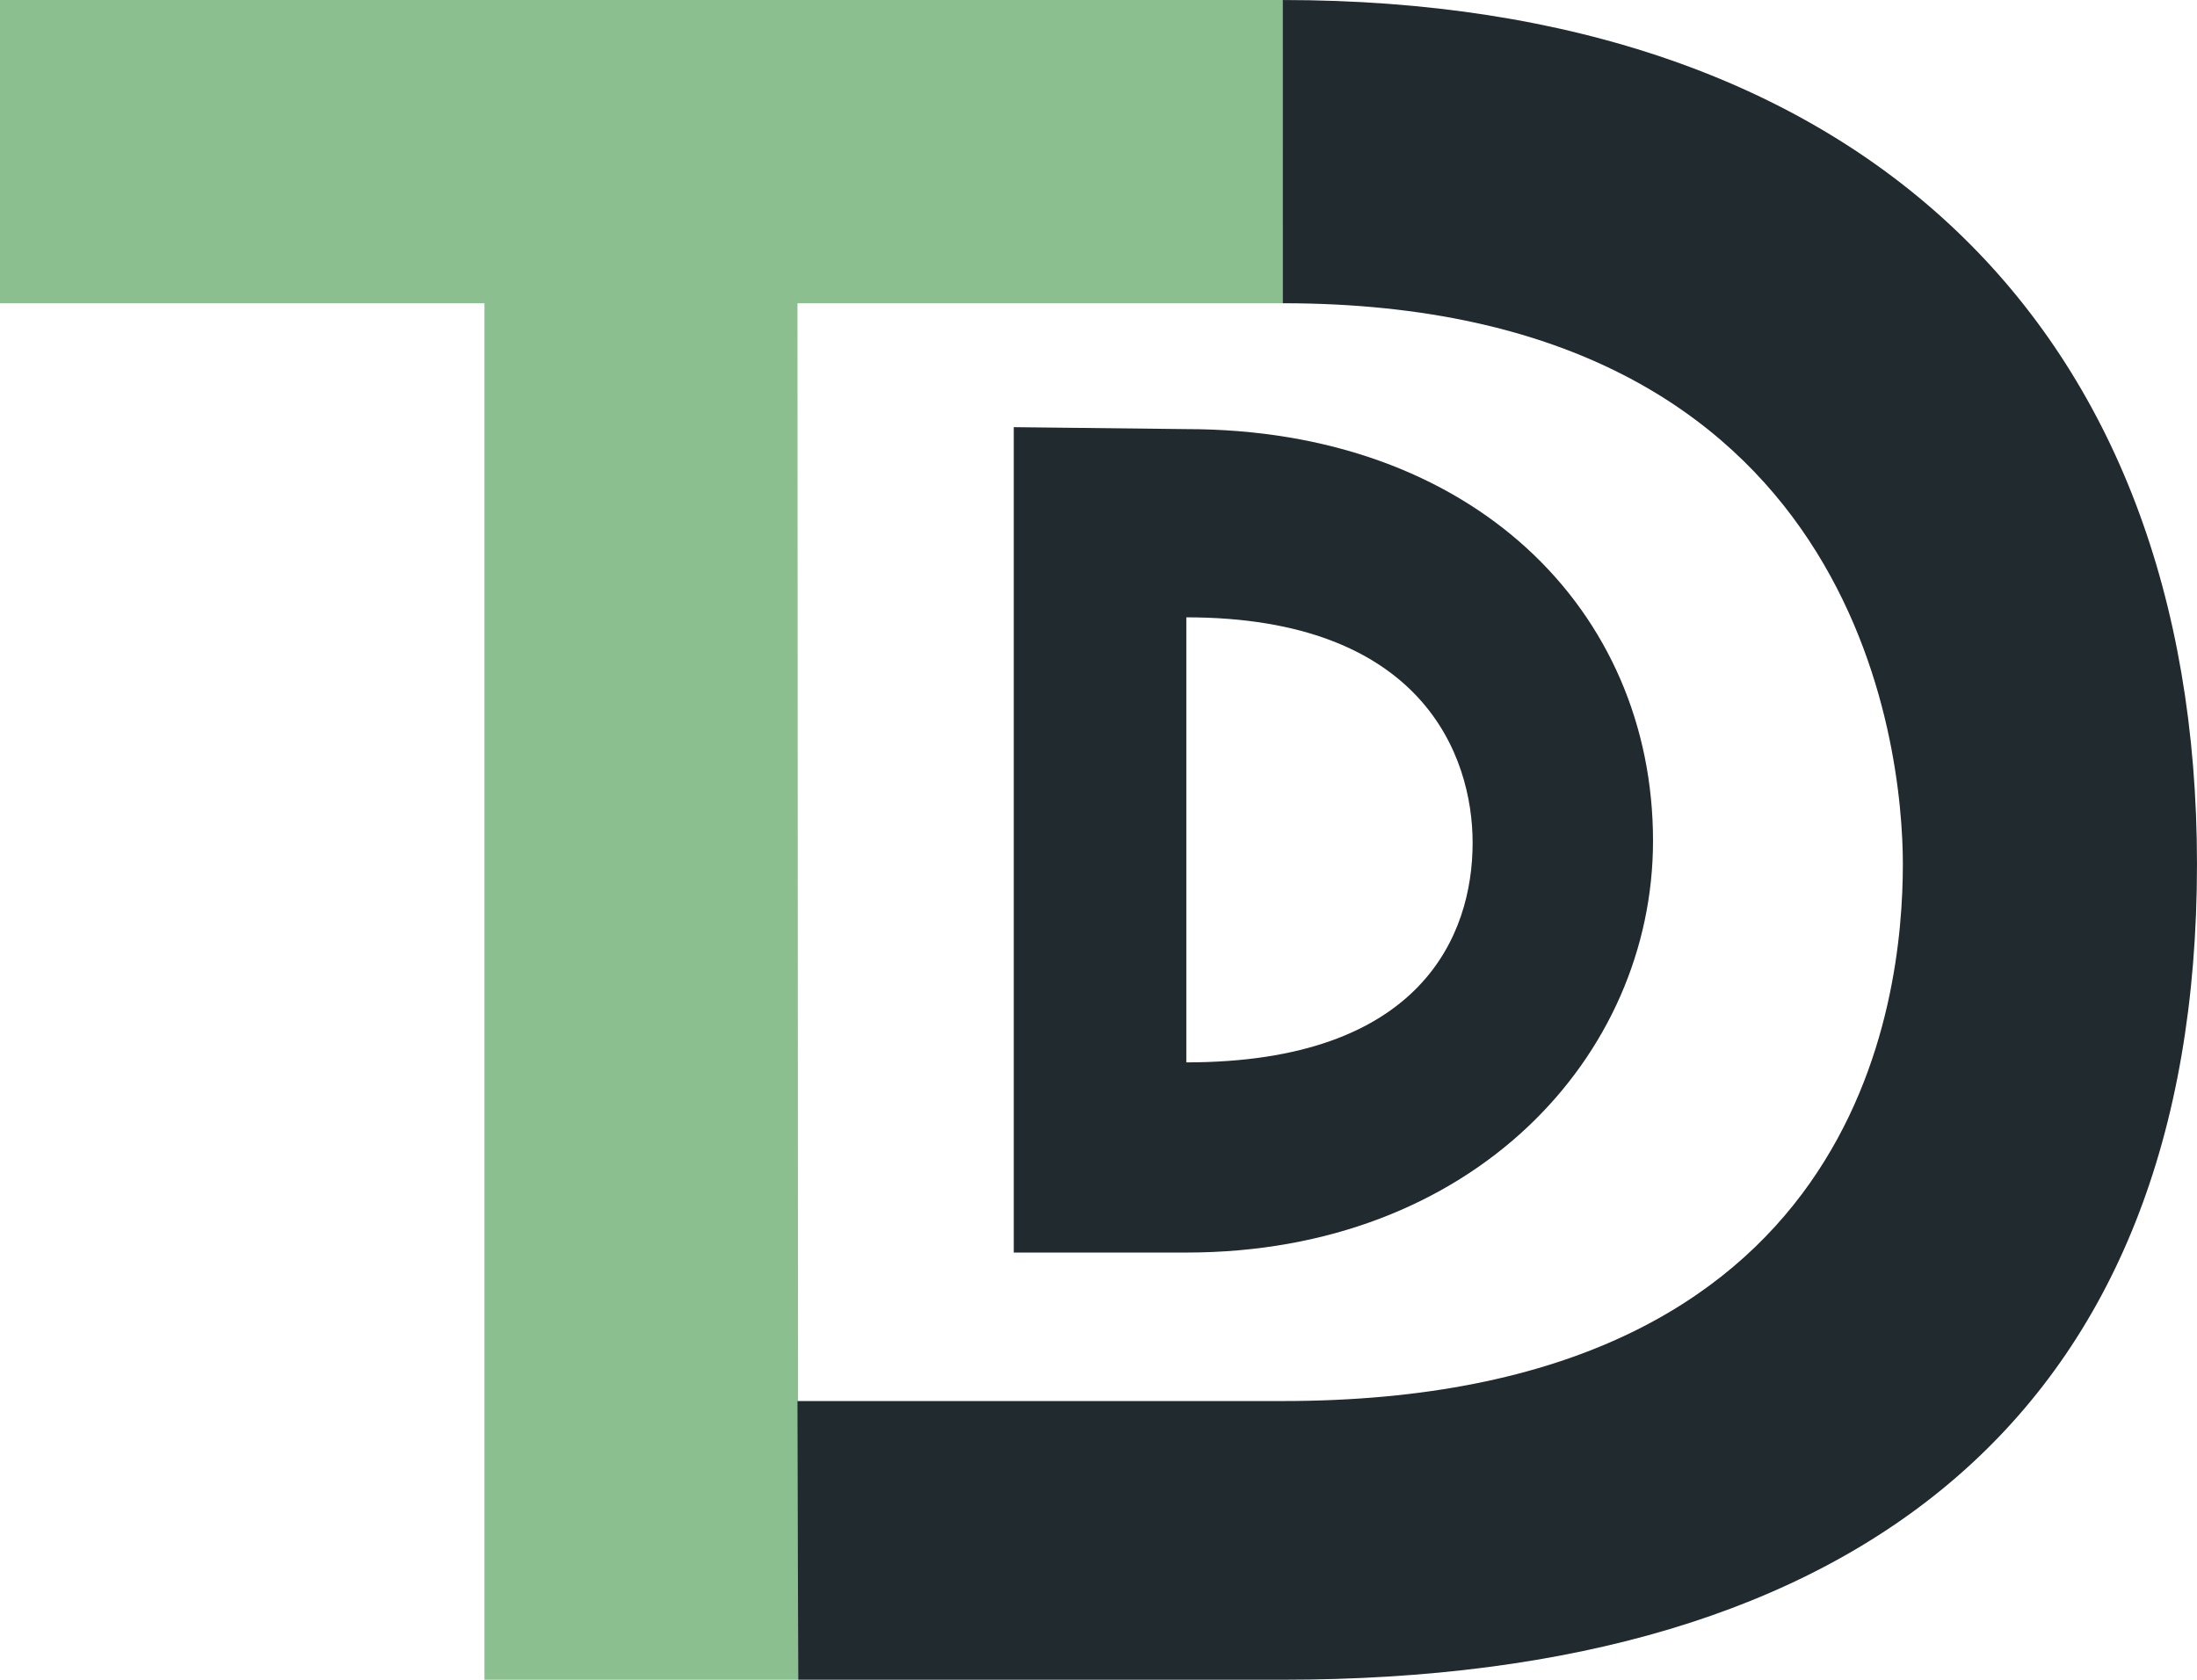
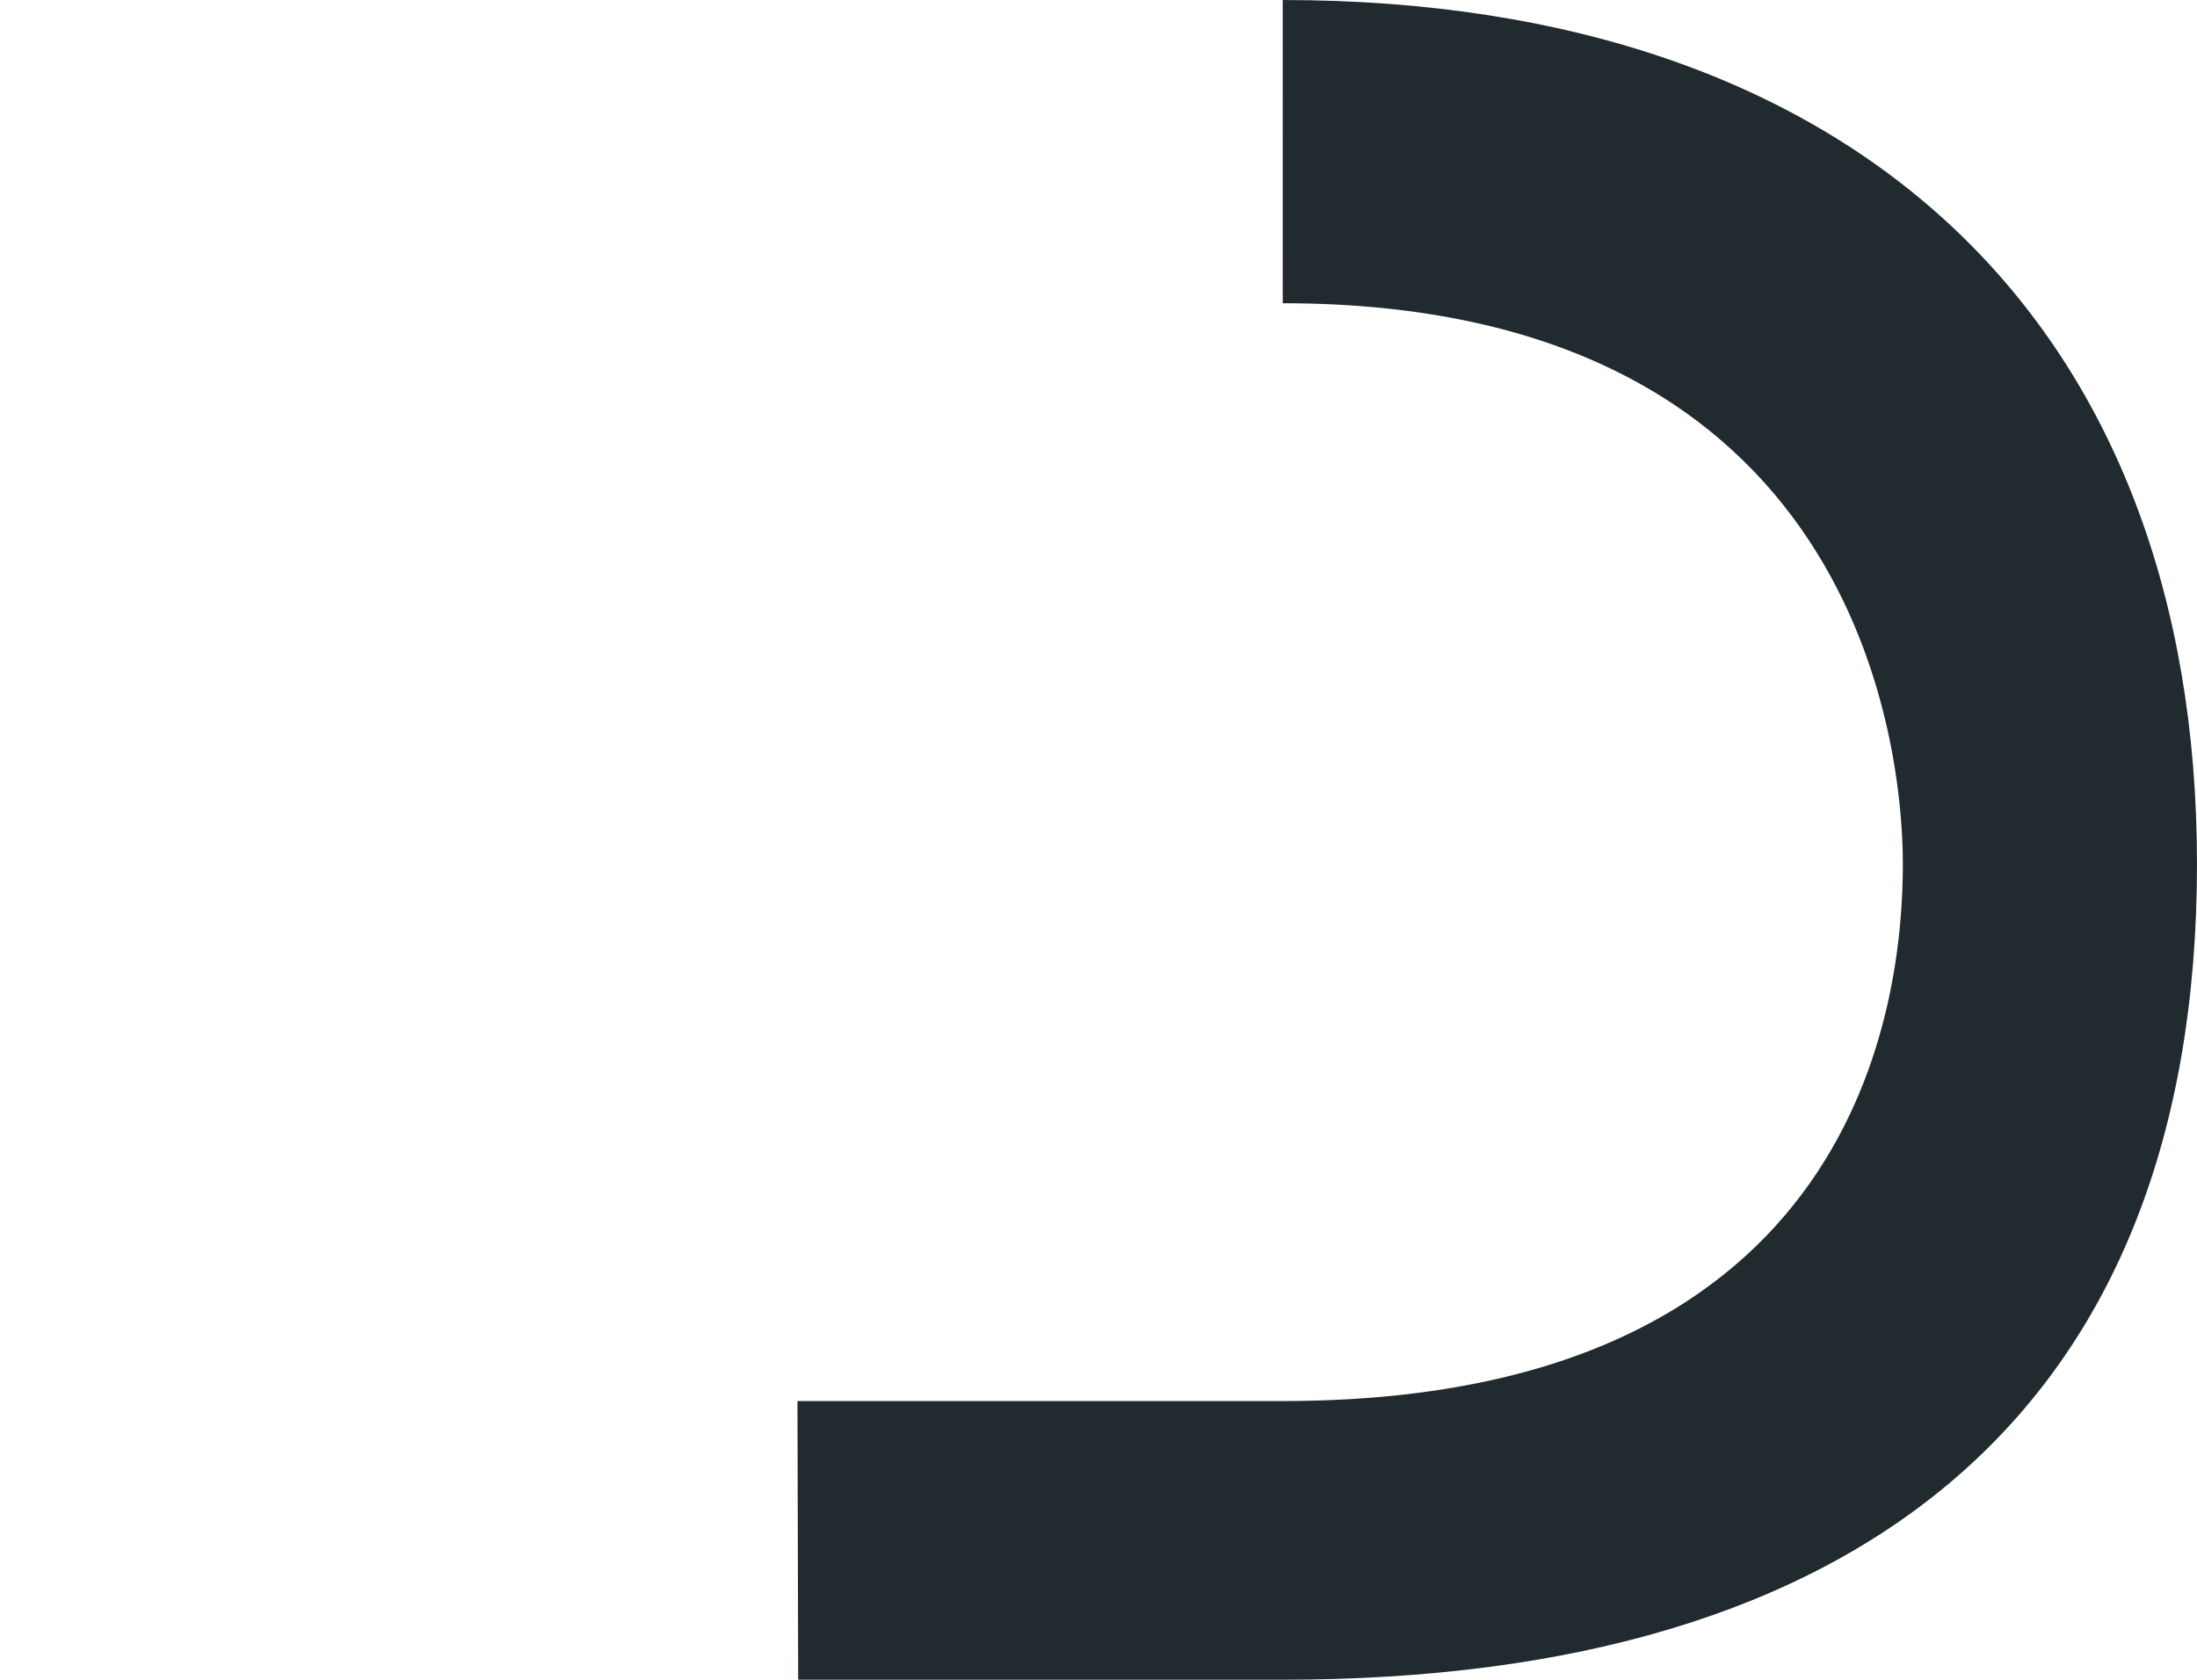
<svg xmlns="http://www.w3.org/2000/svg" xmlns:ns1="http://sodipodi.sourceforge.net/DTD/sodipodi-0.dtd" xmlns:ns2="http://www.inkscape.org/namespaces/inkscape" width="374.924" height="286.695" viewBox="0 0 99.199 75.855" version="1.1" id="svg1" xml:space="preserve" ns1:docname="twobytestd_logo_small.svg" ns2:export-filename="twobytestd_logo_small.jpg" ns2:export-xdpi="96" ns2:export-ydpi="96" ns2:version="1.4.2 (ebf0e940d0, 2025-05-08)">
  <ns1:namedview id="namedview1" pagecolor="#ffffff" bordercolor="#000000" borderopacity="0.25" ns2:showpageshadow="2" ns2:pageopacity="0.0" ns2:pagecheckerboard="0" ns2:deskcolor="#d1d1d1" ns2:zoom="0.771" ns2:cx="122.56809" ns2:cy="667.96368" ns2:window-width="1265" ns2:window-height="1380" ns2:window-x="0" ns2:window-y="0" ns2:window-maximized="1" ns2:current-layer="svg1" />
  <defs id="defs1" />
  <g id="layer1" style="display:inline" transform="translate(-53.44,-130.969)">
-     <path style="display:inline;fill:#8bbf90;fill-opacity:1;stroke-width:30.903;stroke-linejoin:round;stroke-dasharray:13.391, 3.348;stroke-dashoffset:23.434;paint-order:stroke fill markers" d="M 53.44,144.663 H 75.314 v 62.161 h 14.166 l -0.033,-62.161 H 111.358 V 130.969 H 53.44 Z" id="path1" />
    <path style="display:inline;fill:#202a2f;fill-opacity:1;stroke-width:30.903;stroke-linejoin:round;stroke-dasharray:13.391, 3.348;stroke-dashoffset:23.434;paint-order:stroke fill markers" d="m 111.358,144.663 c 26.024,0 28,20.105 28,25.326 0,6.11 -1.876,24.25 -28,24.25 H 89.447 l 0.033,12.585 h 21.877 c 26.124,0 41.281,-12.155 41.281,-36.835 0,-24.185 -15.157,-39.019 -41.281,-39.019 z" id="path2" />
-     <path id="path3" style="display:inline;opacity:1;fill:#202a2f;fill-opacity:1;stroke-width:30.903;stroke-linejoin:round;stroke-dasharray:13.391, 3.348;stroke-dashoffset:23.434;paint-order:stroke fill markers" d="m 99.214,150.259 v 37.274 h 7.791 c 12.926,0 21.072,-8.858 21.072,-18.593 0,-10.418 -8.146,-18.593 -21.072,-18.593 z m 7.791,8.588 c 10.662,0 12.927,6.259 12.927,10.182 0,4.161 -2.308,9.916 -12.927,9.916 z" />
  </g>
</svg>